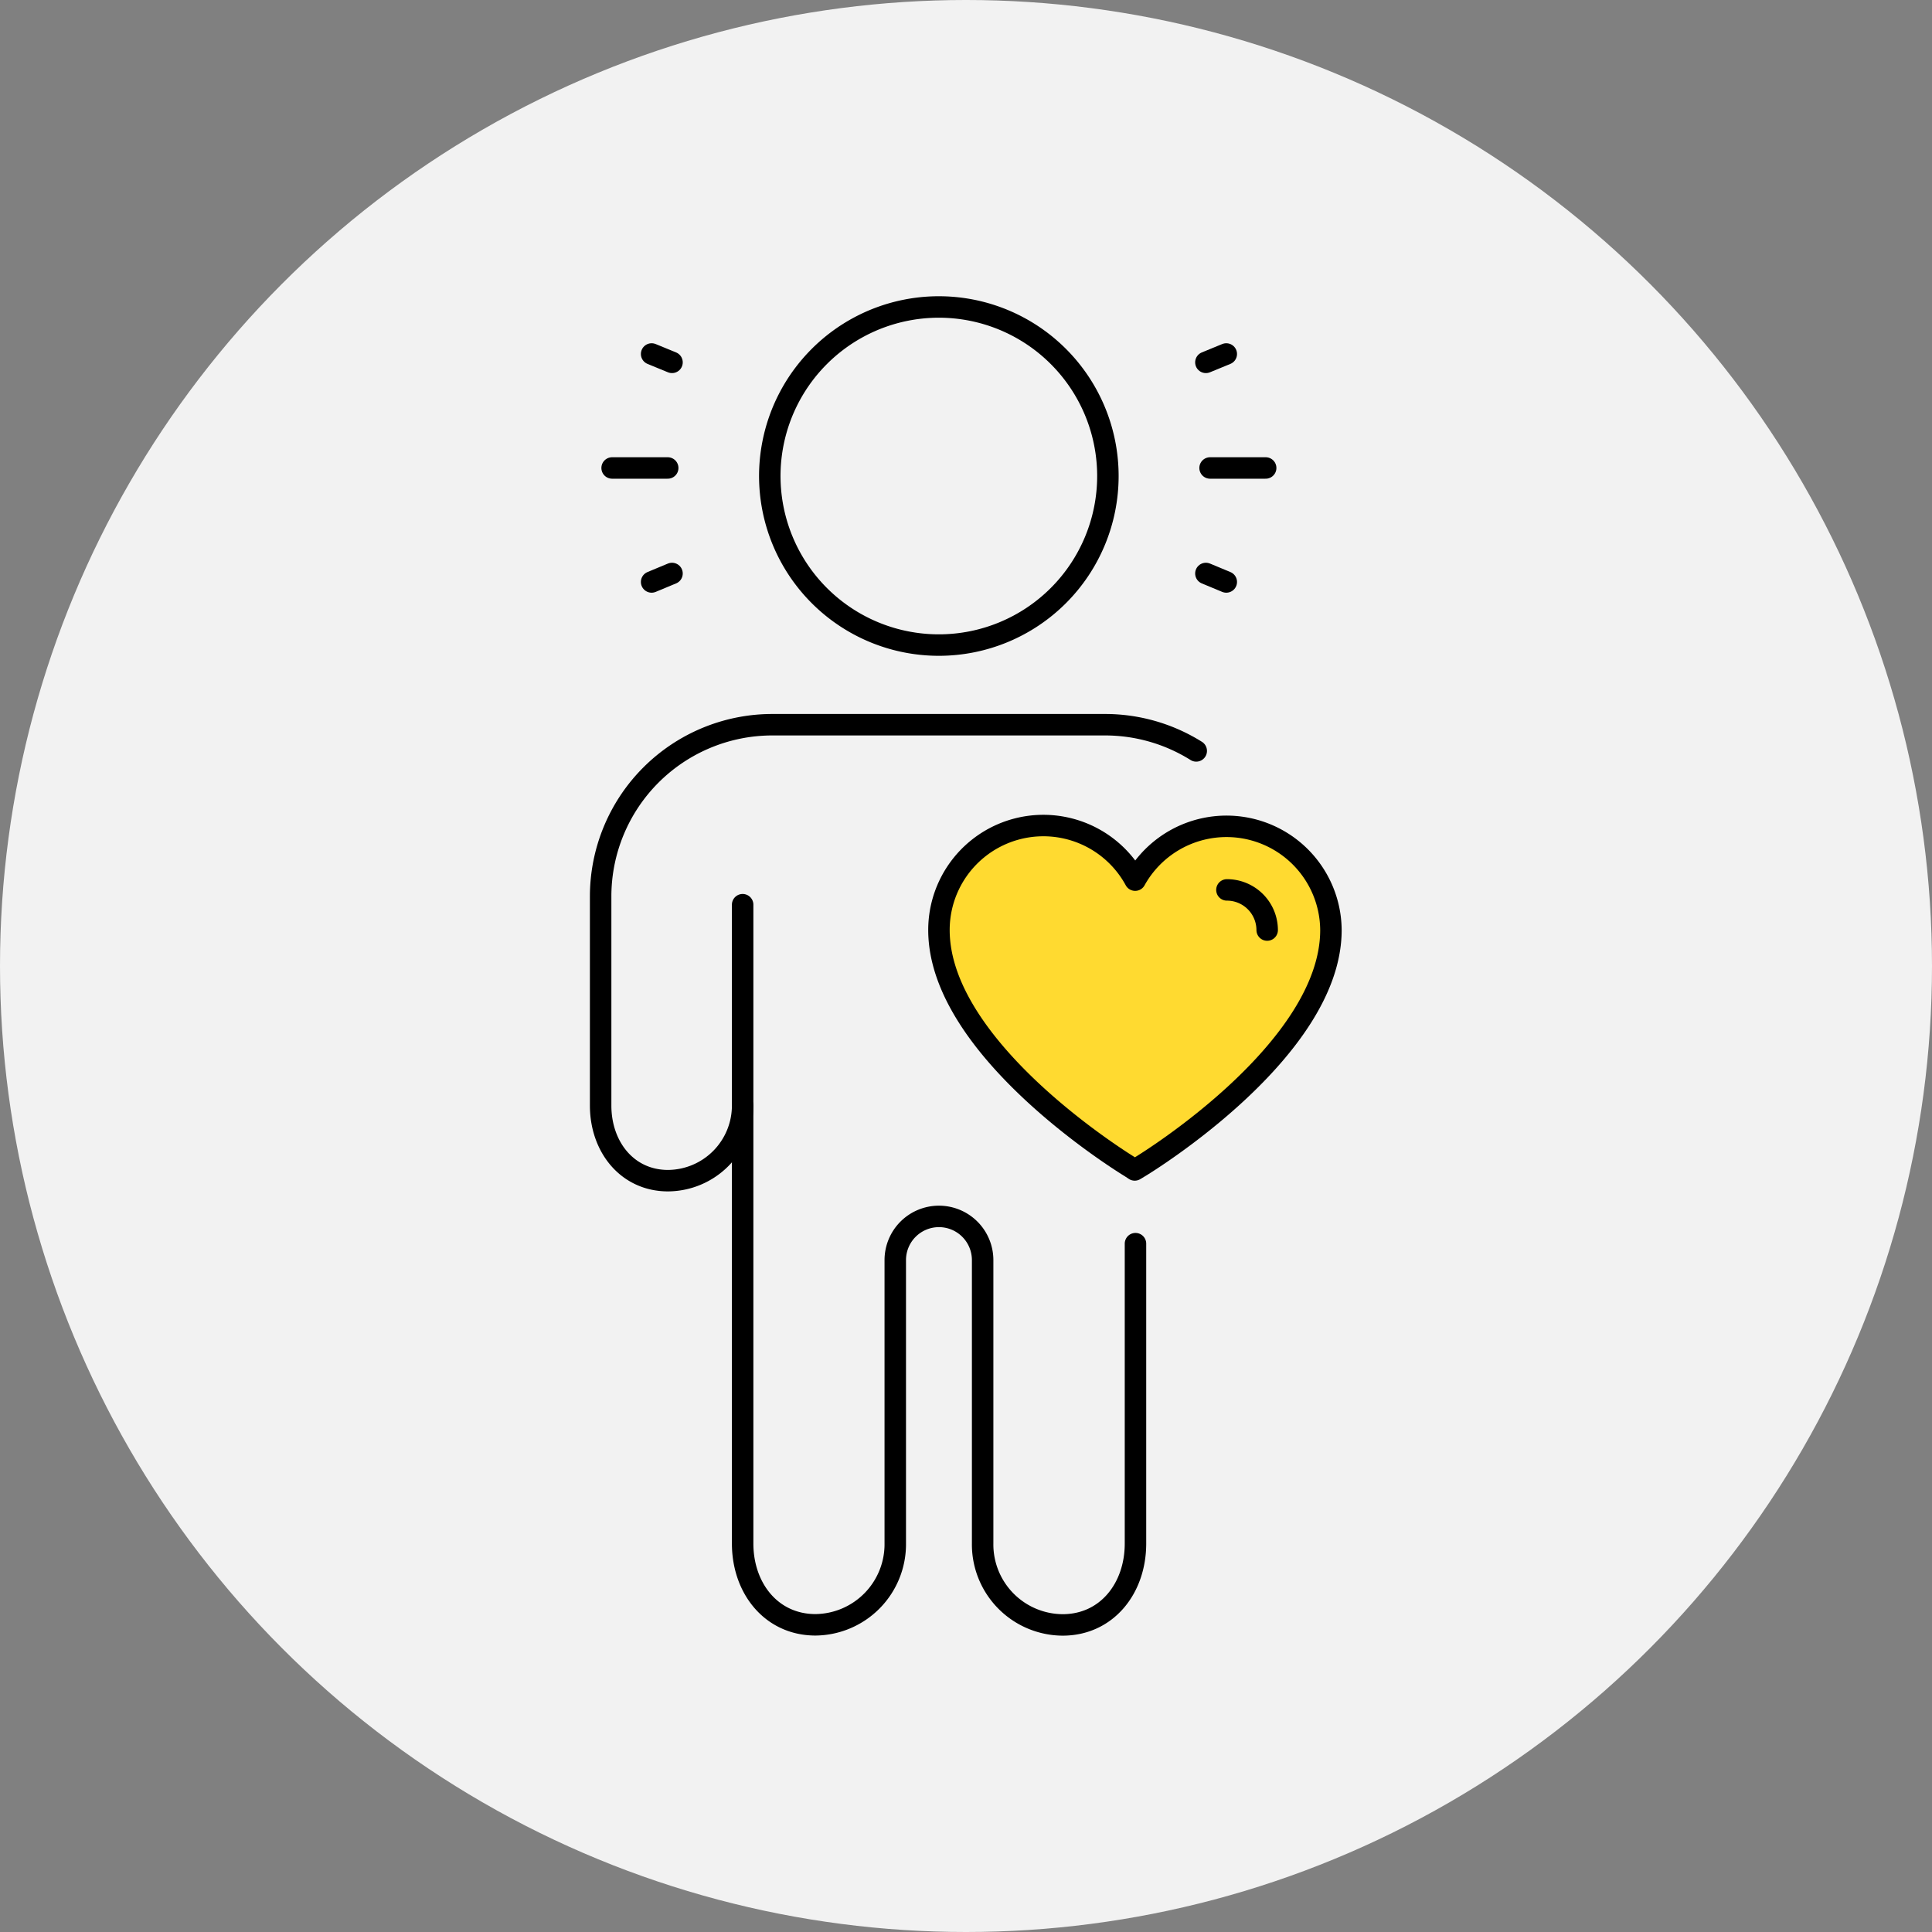
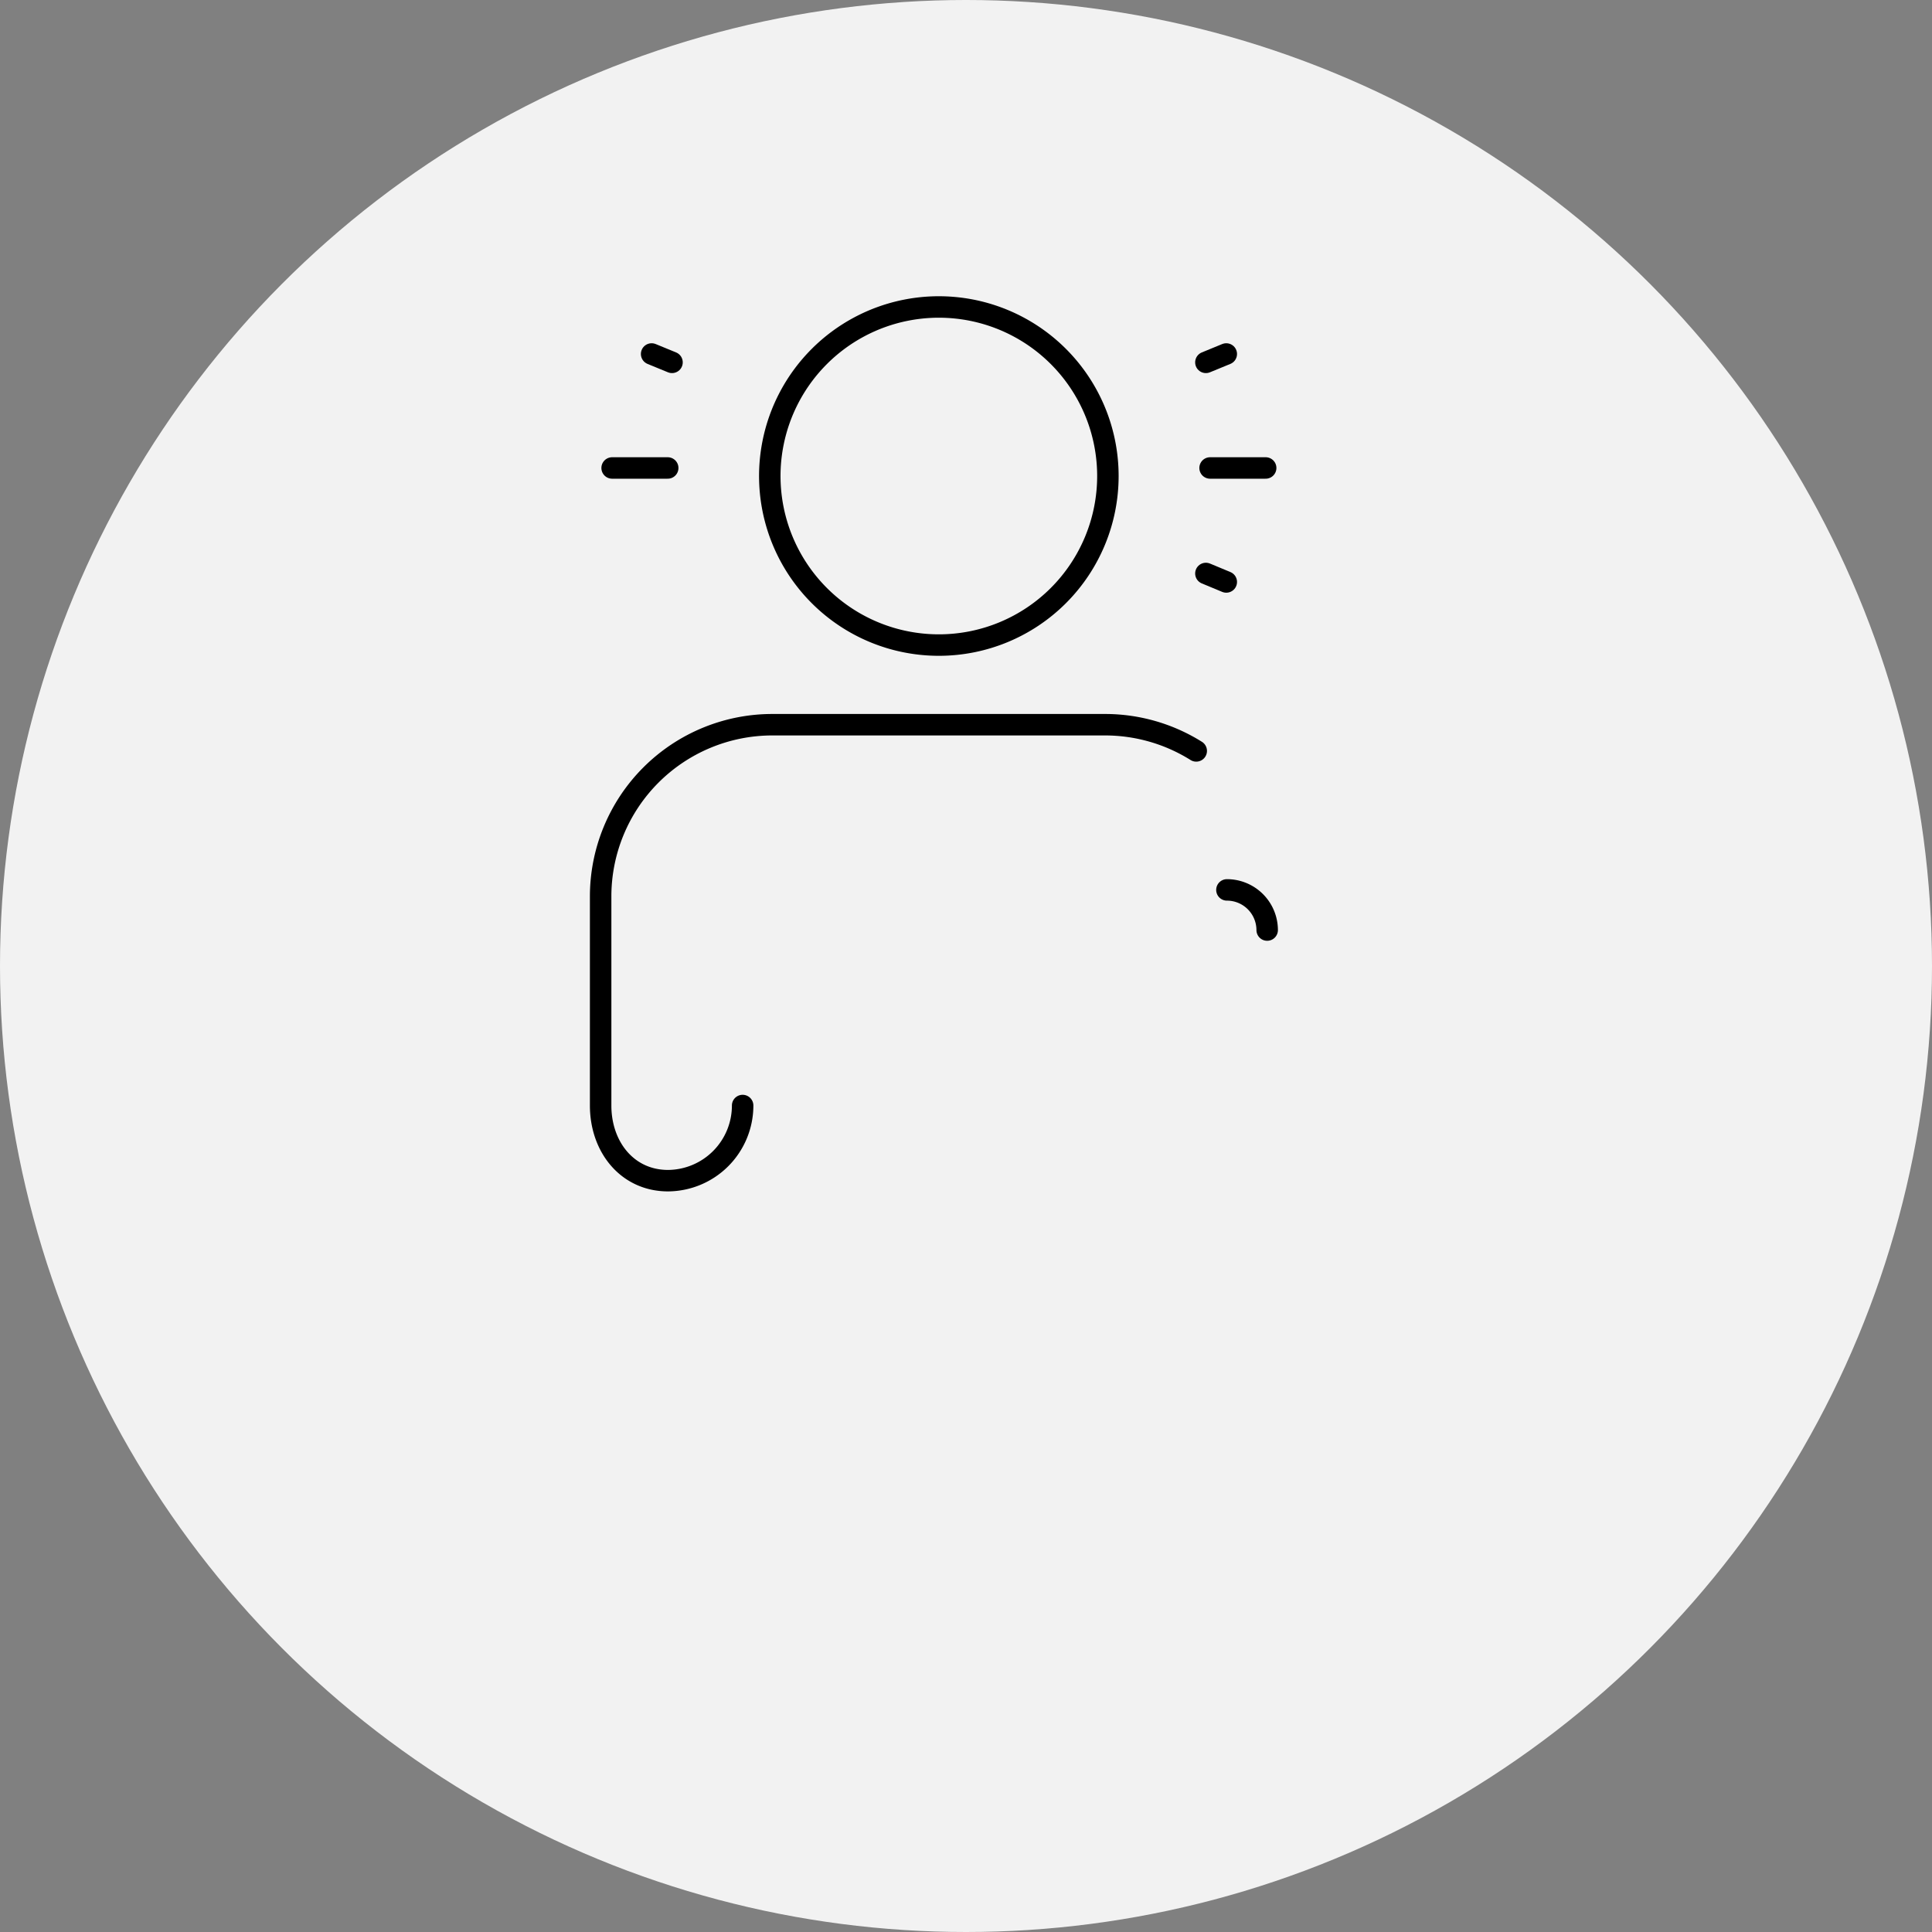
<svg xmlns="http://www.w3.org/2000/svg" width="180" height="180" viewBox="0 0 180 180">
  <rect x="0" y="0" width="180" height="180" fill="#808080" stroke="none" />
  <defs>
    <style>.cls-1{fill:#f2f2f2;}.cls-2{fill:none;}.cls-2,.cls-3{stroke:#000;stroke-linecap:round;stroke-linejoin:round;stroke-width:2px;}.cls-3{fill:#ffda30;}</style>
  </defs>
  <g id="Layer_2" data-name="Layer 2">
    <g id="Layer_13" data-name="Layer 13">
      <circle class="cls-1" cx="90" cy="90" r="90" />
      <line class="cls-2" x1="117.92" y1="43.6" x2="112.74" y2="43.6" />
      <line class="cls-2" x1="114.25" y1="32.98" x2="112.35" y2="33.76" />
      <line class="cls-2" x1="114.25" y1="54.22" x2="112.35" y2="53.43" />
-       <path class="cls-2" d="M69.19,84.29v25.43h0v34.08c0,4.19,2.69,7.58,6.79,7.58a7.51,7.51,0,0,0,7.43-7.58V117.4a4.07,4.07,0,0,1,4.07-4.07h0a4.07,4.07,0,0,1,4.07,4.07v26.41A7.5,7.5,0,0,0,99,151.39c4.1,0,6.79-3.39,6.79-7.58V115.87" />
      <path class="cls-2" d="M69.19,103a7,7,0,0,1-6.95,7c-3.79,0-6.28-3.14-6.28-7V83.52a16,16,0,0,1,16-16h31a16,16,0,0,1,8.49,2.44" />
-       <path class="cls-3" d="M105.31,108.73c-.73-.44-17.83-11-17.83-22.08A9.73,9.73,0,0,1,105.76,82,9.73,9.73,0,0,1,124,86.65c0,11.13-17.1,21.64-17.83,22.08l-.45.27Z" />
      <path class="cls-2" d="M114.31,82.91a3.75,3.75,0,0,1,3.75,3.74" />
      <line class="cls-2" x1="57.03" y1="43.6" x2="62.21" y2="43.6" />
-       <line class="cls-2" x1="60.71" y1="54.22" x2="62.61" y2="53.43" />
      <line class="cls-2" x1="60.71" y1="32.98" x2="62.61" y2="33.76" />
      <path class="cls-2" d="M87.48,60.1a15.75,15.75,0,1,1,15.74-15.75A15.75,15.75,0,0,1,87.48,60.1Z" />
    </g>
  </g>
</svg>